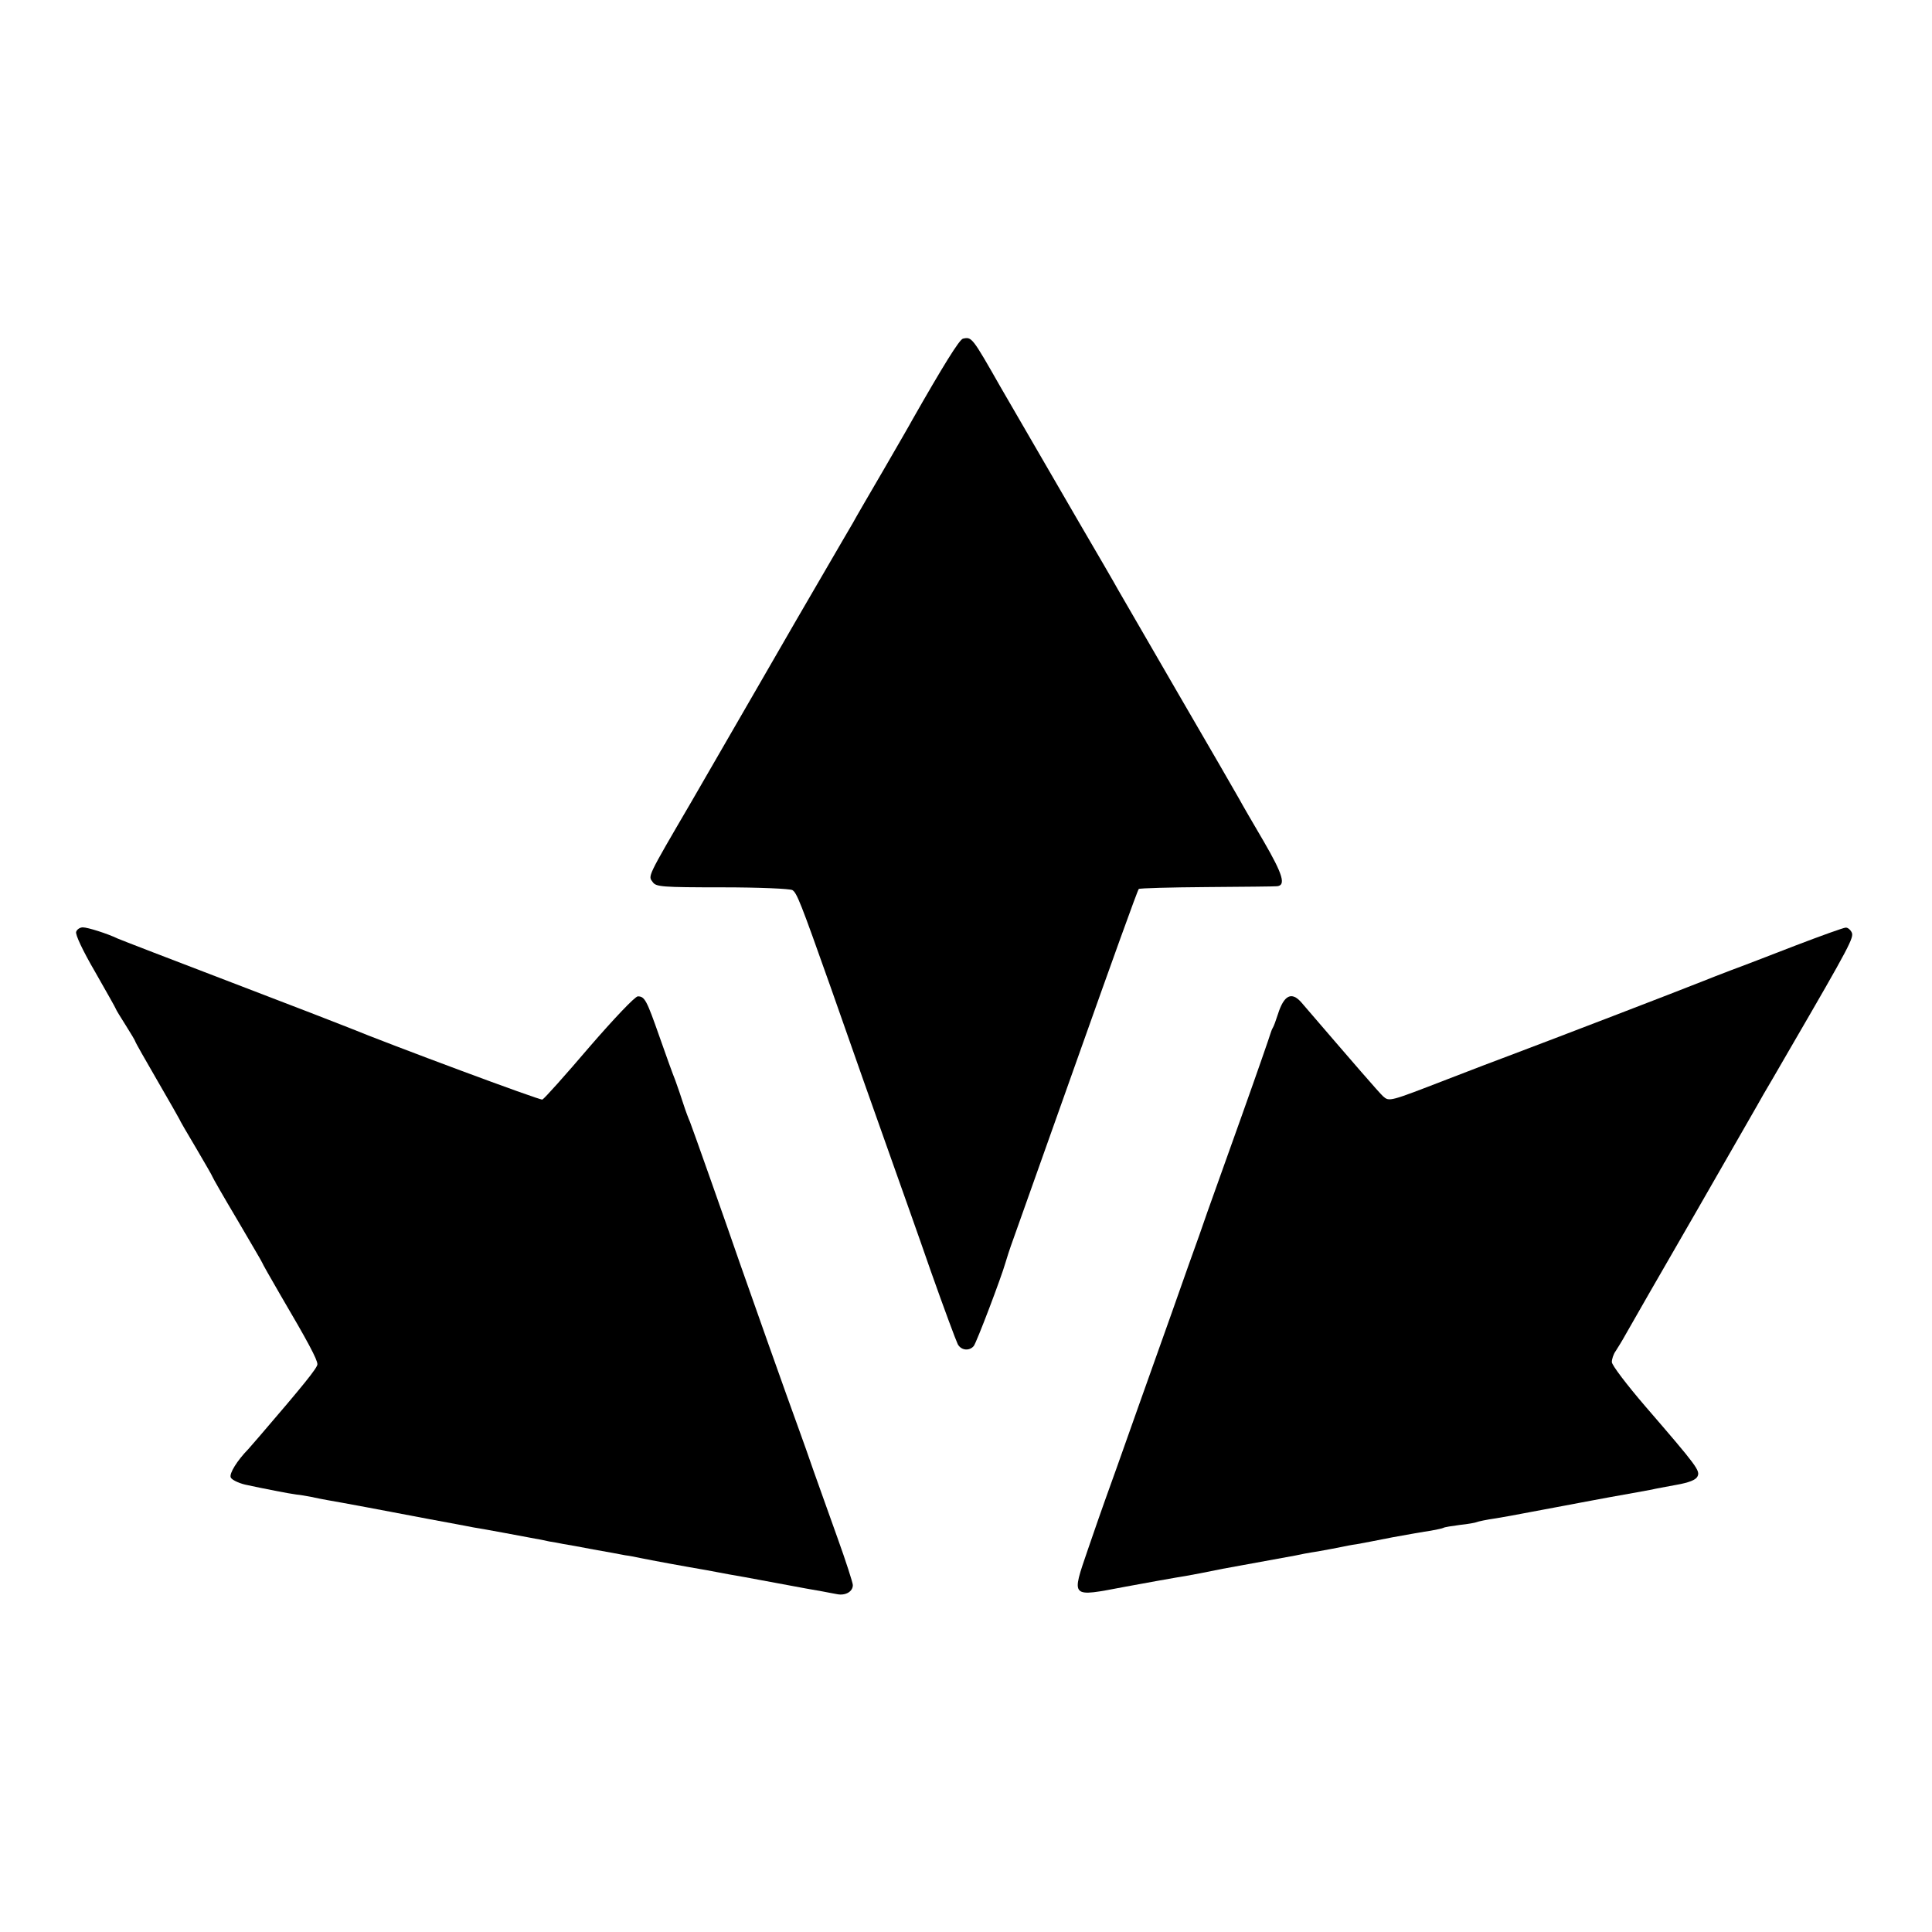
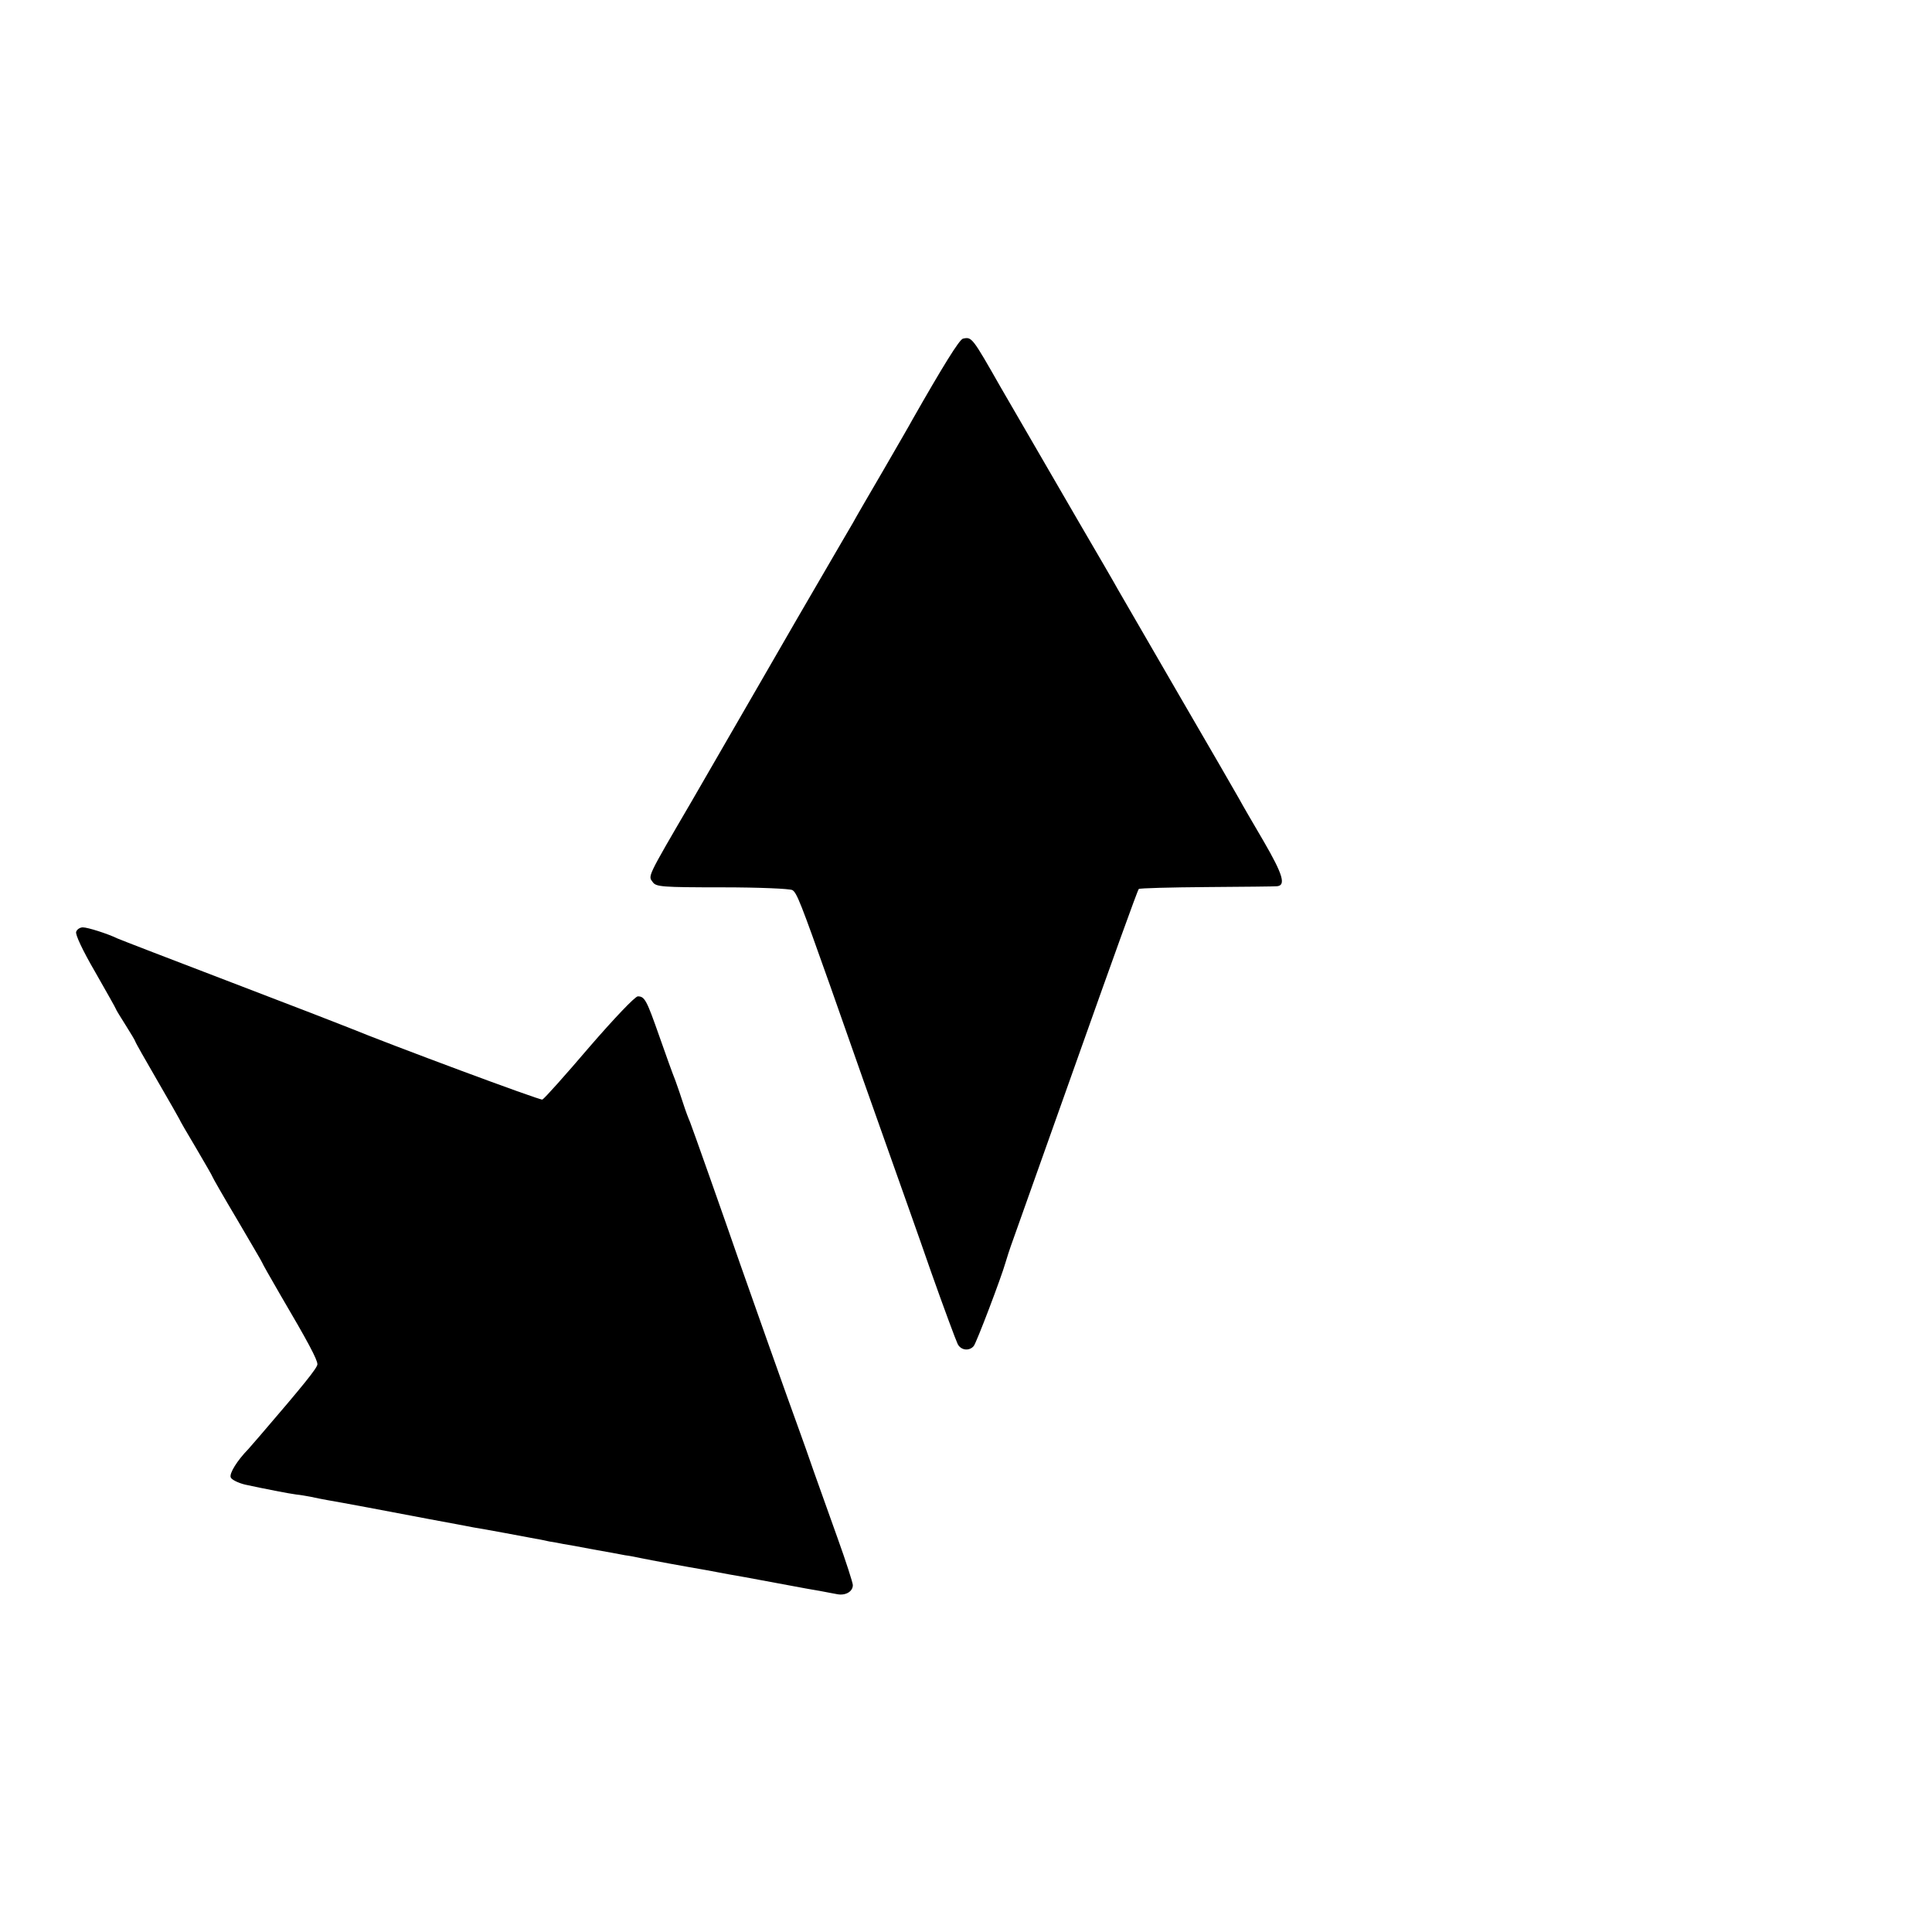
<svg xmlns="http://www.w3.org/2000/svg" height="700pt" preserveAspectRatio="xMidYMid meet" viewBox="0 0 700 700" width="700pt">
  <g transform="matrix(.1 0 0 -.1 0 700)">
    <path d="m3489 5773c-13-3-73-100-184-295-5-10-52-91-104-181-52-89-102-175-111-192-10-16-55-95-102-175s-147-253-223-385-193-334-260-450c-163-279-157-268-140-291 12-17 31-19 252-19 135 0 245-5 254-10 16-10 29-42 138-350 84-240 160-455 224-635 30-85 94-264 140-397 47-133 91-251 97-263 12-23 42-26 58-7 10 12 100 249 115 302 3 11 16 52 30 90 14 39 120 337 236 664s213 597 217 600c3 3 114 6 247 7s247 2 254 3c33 3 21 43-48 162-40 68-80 137-89 154-9 16-108 188-220 380-112 193-211 364-220 380-9 17-73 127-142 245-189 326-272 469-283 488-103 181-104 182-136 175z" />
    <path d="m276 3624c-4-9 23-67 69-146 41-72 75-132 75-134s16-28 35-58 35-57 35-59c0-3 36-66 80-142s80-139 80-140c0-2 27-49 60-104 33-56 60-103 60-105s40-72 90-156c49-84 90-153 90-155s30-55 66-117c100-170 134-234 134-251 0-13-51-76-210-261-14-16-32-37-40-46-41-42-70-89-64-103 3-8 27-20 52-26 64-14 161-33 186-36 12-1 35-5 51-8 17-4 44-9 60-12 48-8 229-42 370-69 72-13 144-27 160-30 39-6 193-35 225-41 14-2 36-7 50-10 14-2 36-6 50-9 14-2 63-11 110-20 47-8 99-18 115-21 17-2 41-7 55-10s61-12 105-20 105-19 135-24c30-6 66-12 80-15 14-2 90-16 170-31s156-29 170-31c14-3 38-7 53-10 30-6 57 9 57 33 0 8-25 86-56 172s-69 194-86 241c-16 47-40 114-53 150-35 95-195 547-215 605-52 151-173 493-180 510-5 11-16 40-24 65s-21 63-29 85c-9 22-35 94-58 160-46 131-53 145-78 145-10 0-86-80-176-184-87-102-163-187-170-190-9-3-549 198-705 262-14 6-203 79-420 162s-404 155-415 160c-35 17-107 40-125 40-10 0-21-7-24-16z" />
-     <path d="m6505 3574c-93-36-199-77-235-90-36-14-81-31-100-39-103-41-535-207-705-271-33-12-132-50-220-84-212-82-211-82-234-62-15 14-100 112-295 339-36 42-64 28-86-42-7-22-15-44-19-50-3-5-6-14-8-20-1-5-47-138-103-295s-112-314-125-350c-12-36-43-123-69-195-25-71-52-148-60-170s-62-175-121-340c-58-165-113-318-121-340s-36-102-62-178c-61-179-66-174 135-136 82 15 164 30 183 33s60 10 90 16 66 13 80 16c45 8 218 40 263 48 12 3 49 10 82 15 33 6 71 13 85 16s39 8 55 10c17 3 75 14 130 25 55 10 117 21 139 24 21 4 41 8 45 10 4 3 31 7 61 11 29 3 56 8 60 10s35 9 71 14c35 6 75 13 89 16s50 9 80 15 66 12 80 15 86 16 160 30c74 13 144 26 155 28 11 3 51 10 88 17 46 8 71 18 77 30 11 21 1 35-189 255-67 78-121 149-121 160s6 29 14 40c7 11 24 38 36 60s126 220 253 440c126 220 238 414 247 431 10 16 53 91 96 165 218 375 232 403 223 421-5 10-15 18-22 17-7 0-88-29-182-65z" />
  </g>
</svg>